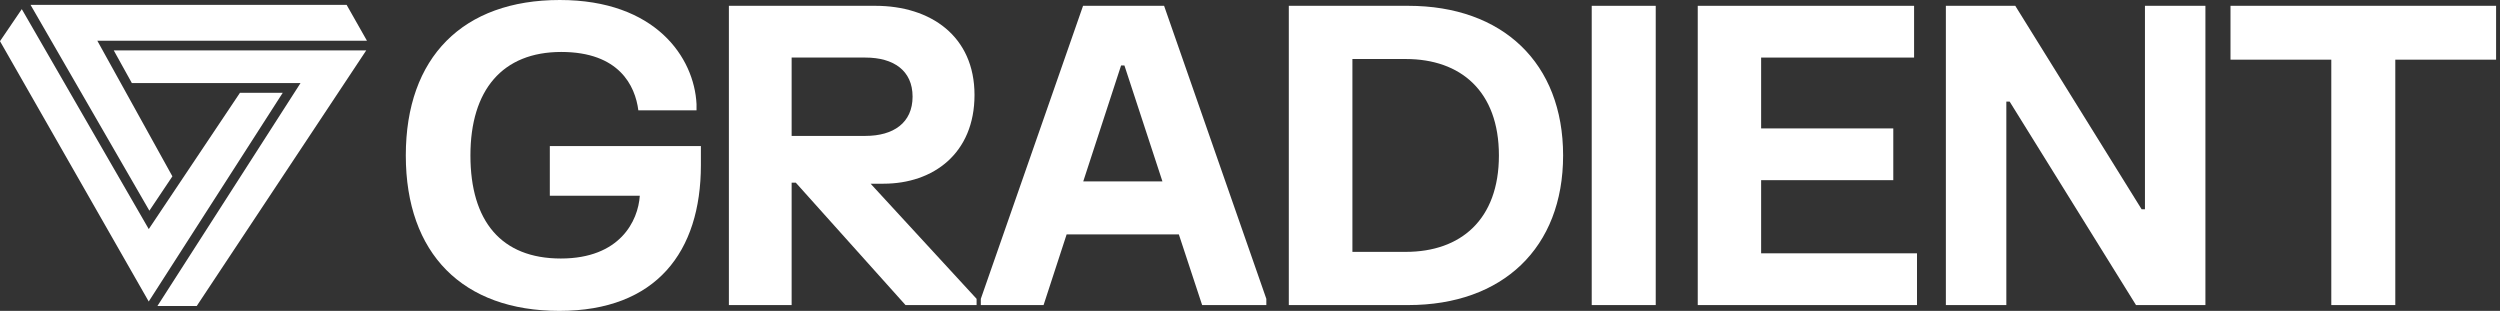
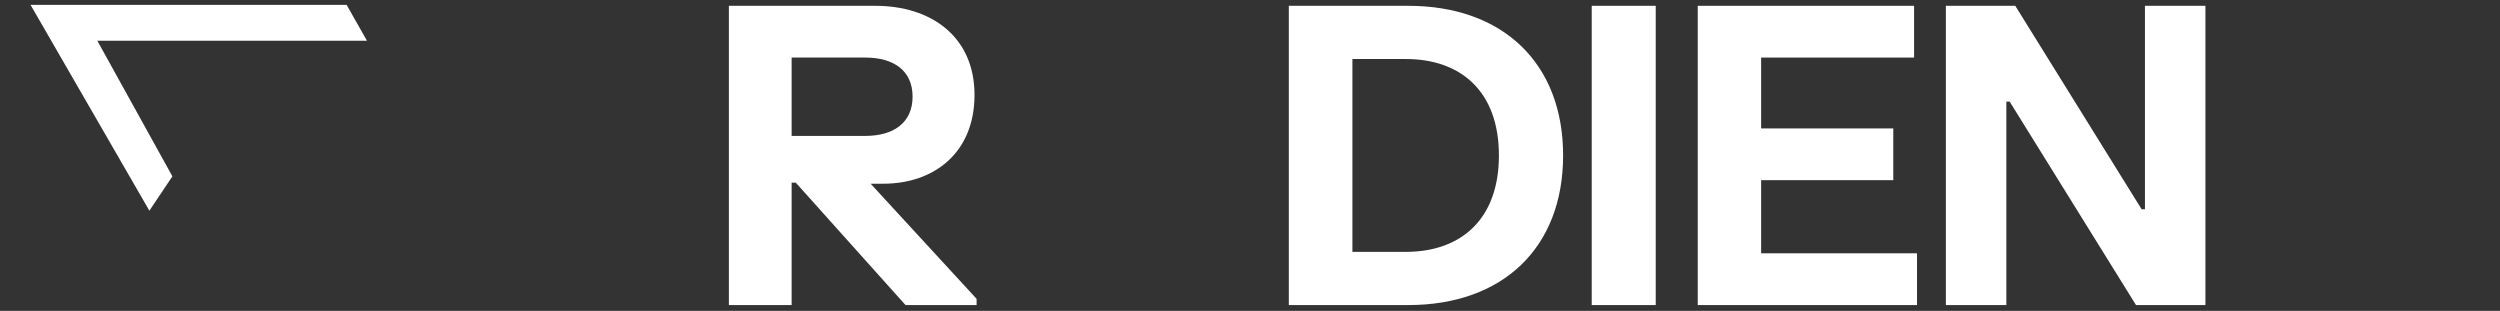
<svg xmlns="http://www.w3.org/2000/svg" width="193" height="24" viewBox="0 0 193 24" fill="none">
  <rect x="0" y="0" width="193" height="24" fill="#333333" stroke="none" />
  <g clip-path="url(#clip0_2745_5533)">
-     <path d="M8.783 3.893L10.18 6.414H23.2L12.151 23.625H15.186L28.272 3.893H8.783Z" fill="white" />
-     <path d="M1.682 0.705L0 3.18L11.482 23.276L21.827 7.164H18.525L11.484 17.685L1.682 0.705Z" fill="white" />
    <path d="M26.759 0.375H2.357L11.532 16.266L13.309 13.613L7.512 3.143H28.328L26.759 0.375Z" fill="white" />
-     <path d="M172.195 0.449H192.698V4.604H184.917V23.551H179.976V4.604H172.195V0.449Z" fill="white" />
    <path d="M150.221 0.449H155.579L165.333 16.155H165.59V0.449H170.258V23.551H164.9L155.146 7.845H154.889V23.551H150.221V0.449Z" fill="white" />
    <path d="M131.066 0.449H147.767V4.444H135.959V9.914H146.162V13.909H135.959V19.556H147.992V23.551H131.066V0.449Z" fill="white" />
    <path d="M122.881 0.449H127.822V23.551H122.881V0.449Z" fill="white" />
    <path d="M108.721 0.449C116.004 0.449 120.672 4.861 120.672 12C120.672 19.139 116.004 23.551 108.721 23.551H99.496V0.449H108.721ZM104.406 19.444H108.528C112.764 19.444 115.716 16.957 115.716 12C115.716 7.043 112.764 4.556 108.528 4.556H104.406V19.444Z" fill="white" />
-     <path d="M83.612 0.449H89.868L97.761 23.07V23.551H92.805L91.007 18.096H82.344L80.564 23.551H75.719V23.07L83.612 0.449ZM83.627 14.005H89.74L86.805 5.053H86.548L83.627 14.005Z" fill="white" />
    <path d="M67.58 0.449C71.847 0.449 75.232 2.791 75.232 7.332C75.232 11.824 72.072 14.182 68.205 14.182H67.211L75.393 23.07V23.551H69.906L61.435 14.102H61.114V23.551H56.27V0.449H67.58ZM61.114 10.492H66.81C68.975 10.492 70.451 9.481 70.451 7.46C70.451 5.439 68.975 4.444 66.81 4.444H61.114V10.492Z" fill="white" />
-     <path d="M31.328 12C31.328 4.412 35.74 0 43.216 0C50.612 0 53.596 4.444 53.772 8.037V8.519H49.28C49.039 6.626 47.804 4.011 43.328 4.011C38.788 4.011 36.317 6.947 36.317 12C36.317 17.07 38.692 19.957 43.296 19.957C47.868 19.957 49.264 17.053 49.392 15.112H42.446V11.278H54.109V12.738C54.109 19.444 50.66 24 43.184 24C35.724 24 31.328 19.588 31.328 12Z" fill="white" />
  </g>
  <defs>
    <clipPath id="clip0_2745_5533">
      <rect width="192.75" height="24" fill="white" />
    </clipPath>
  </defs>
</svg>